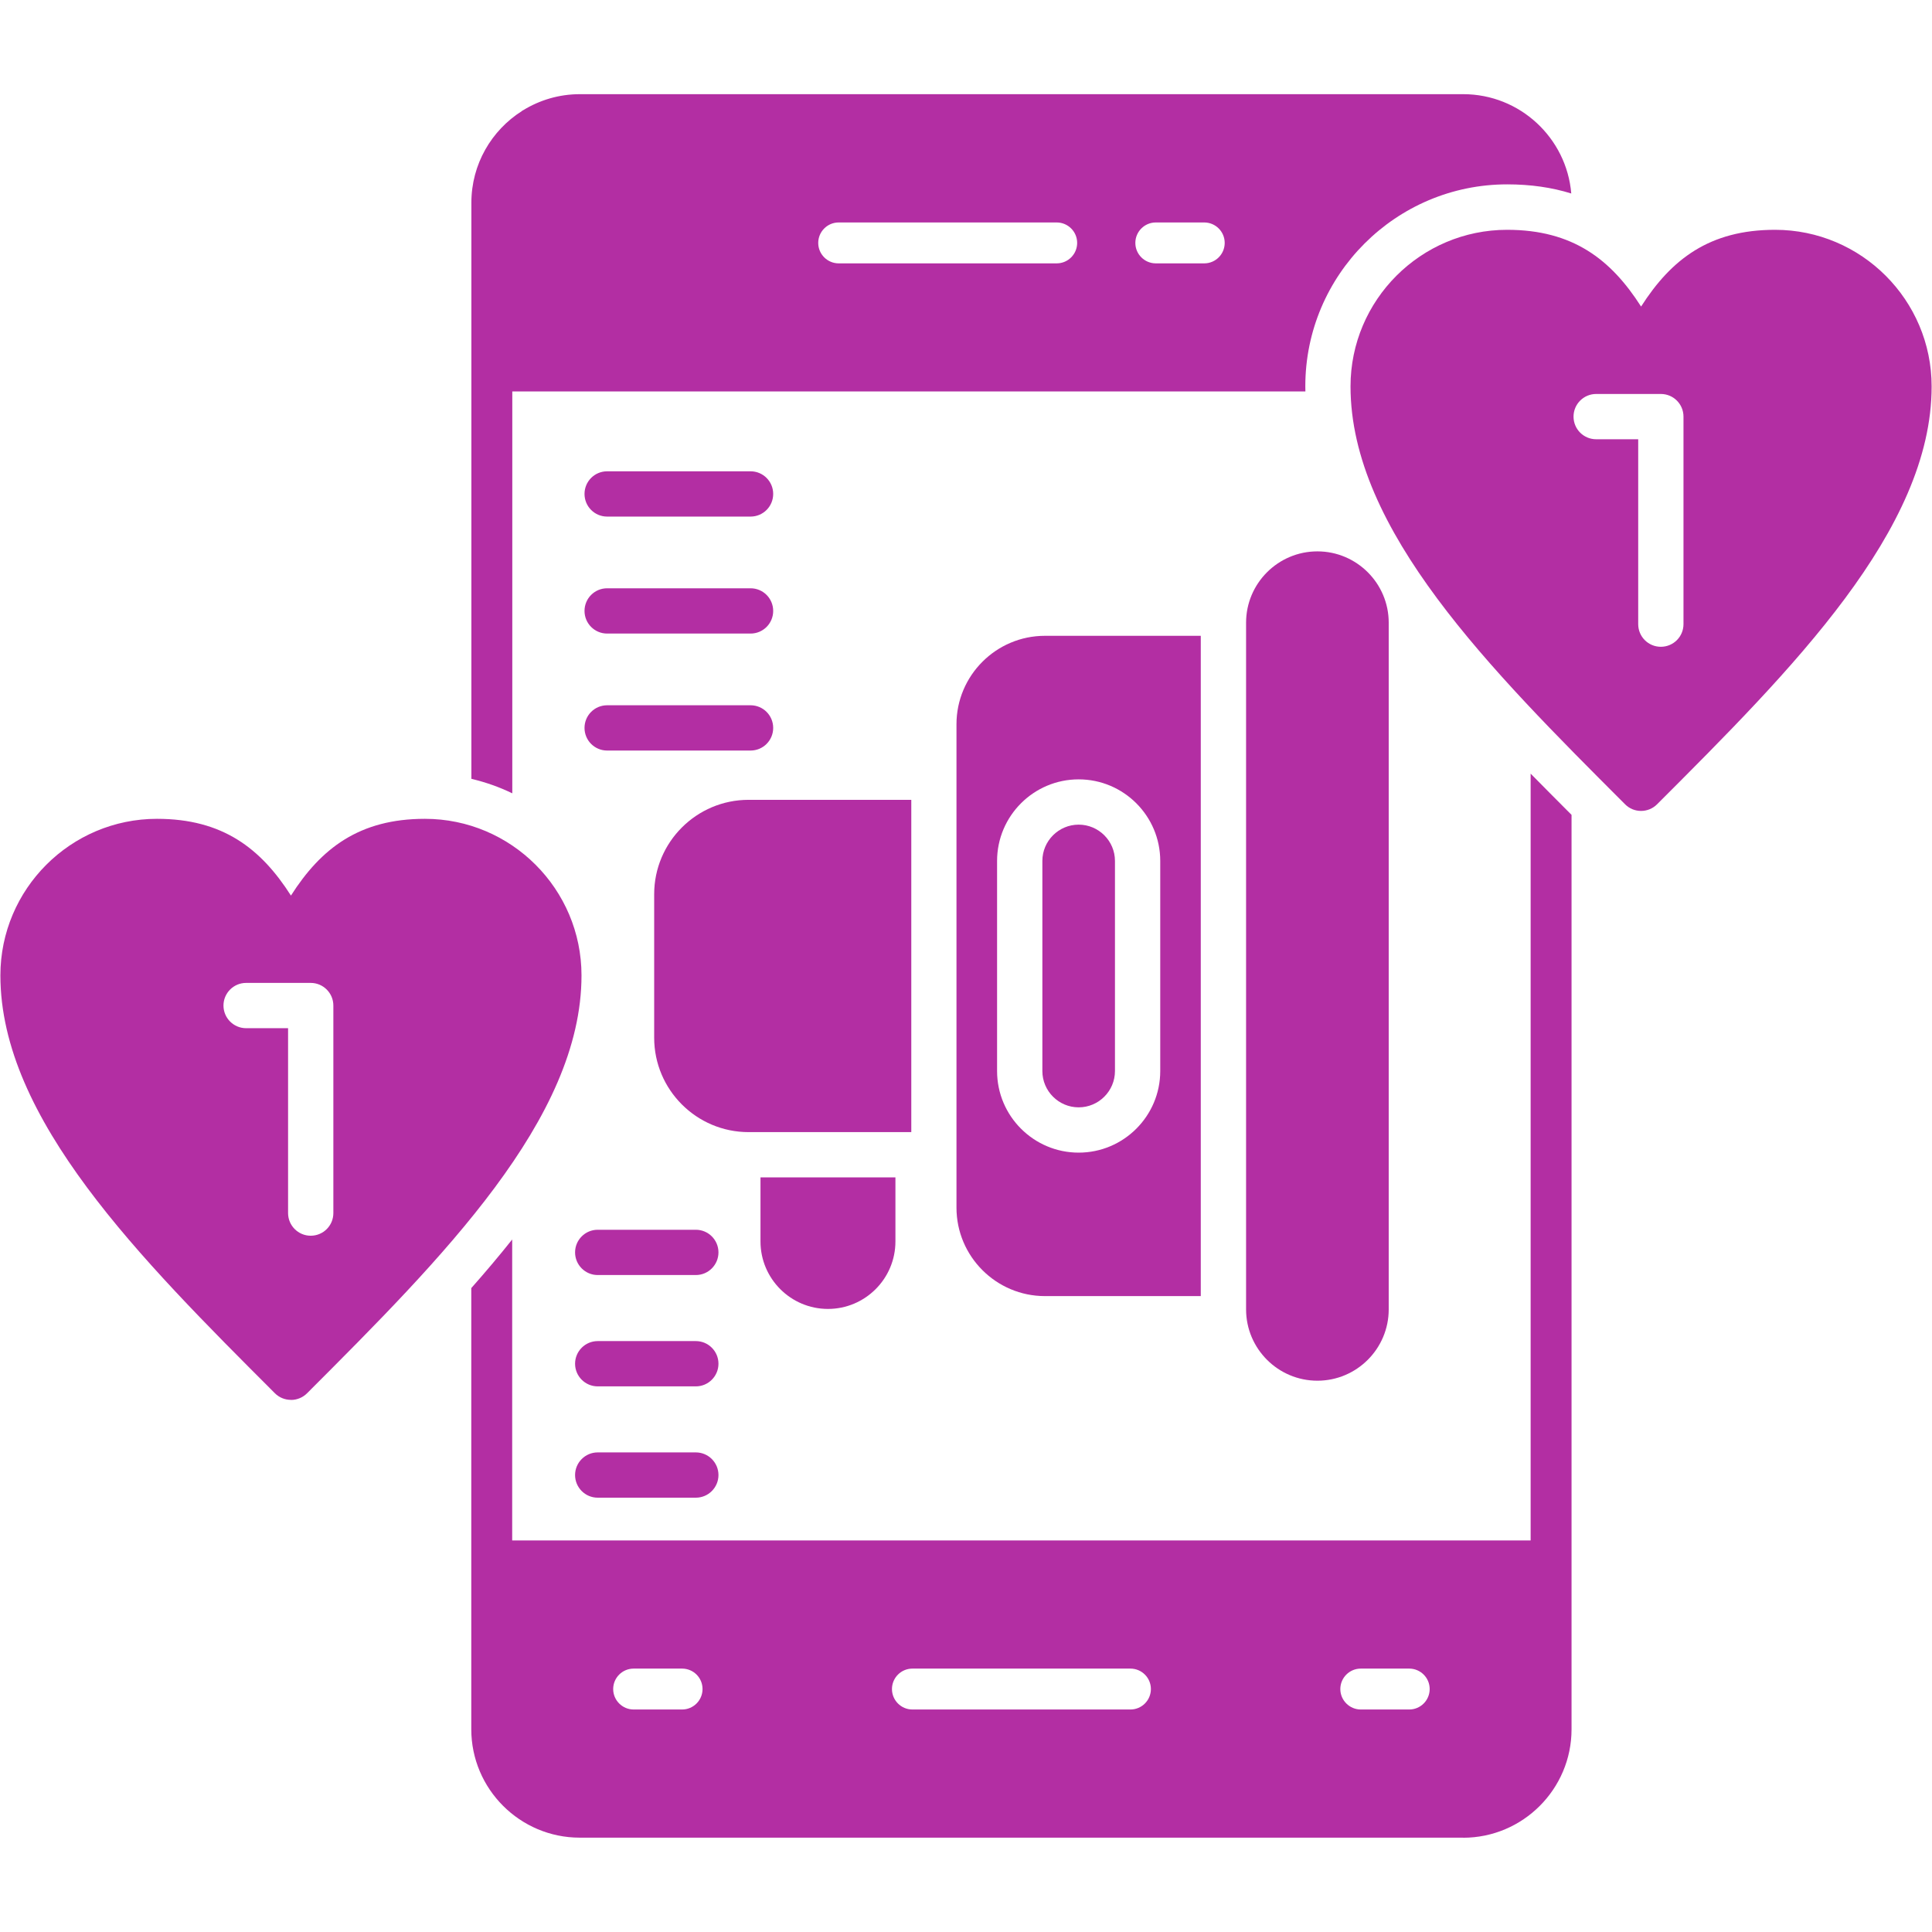
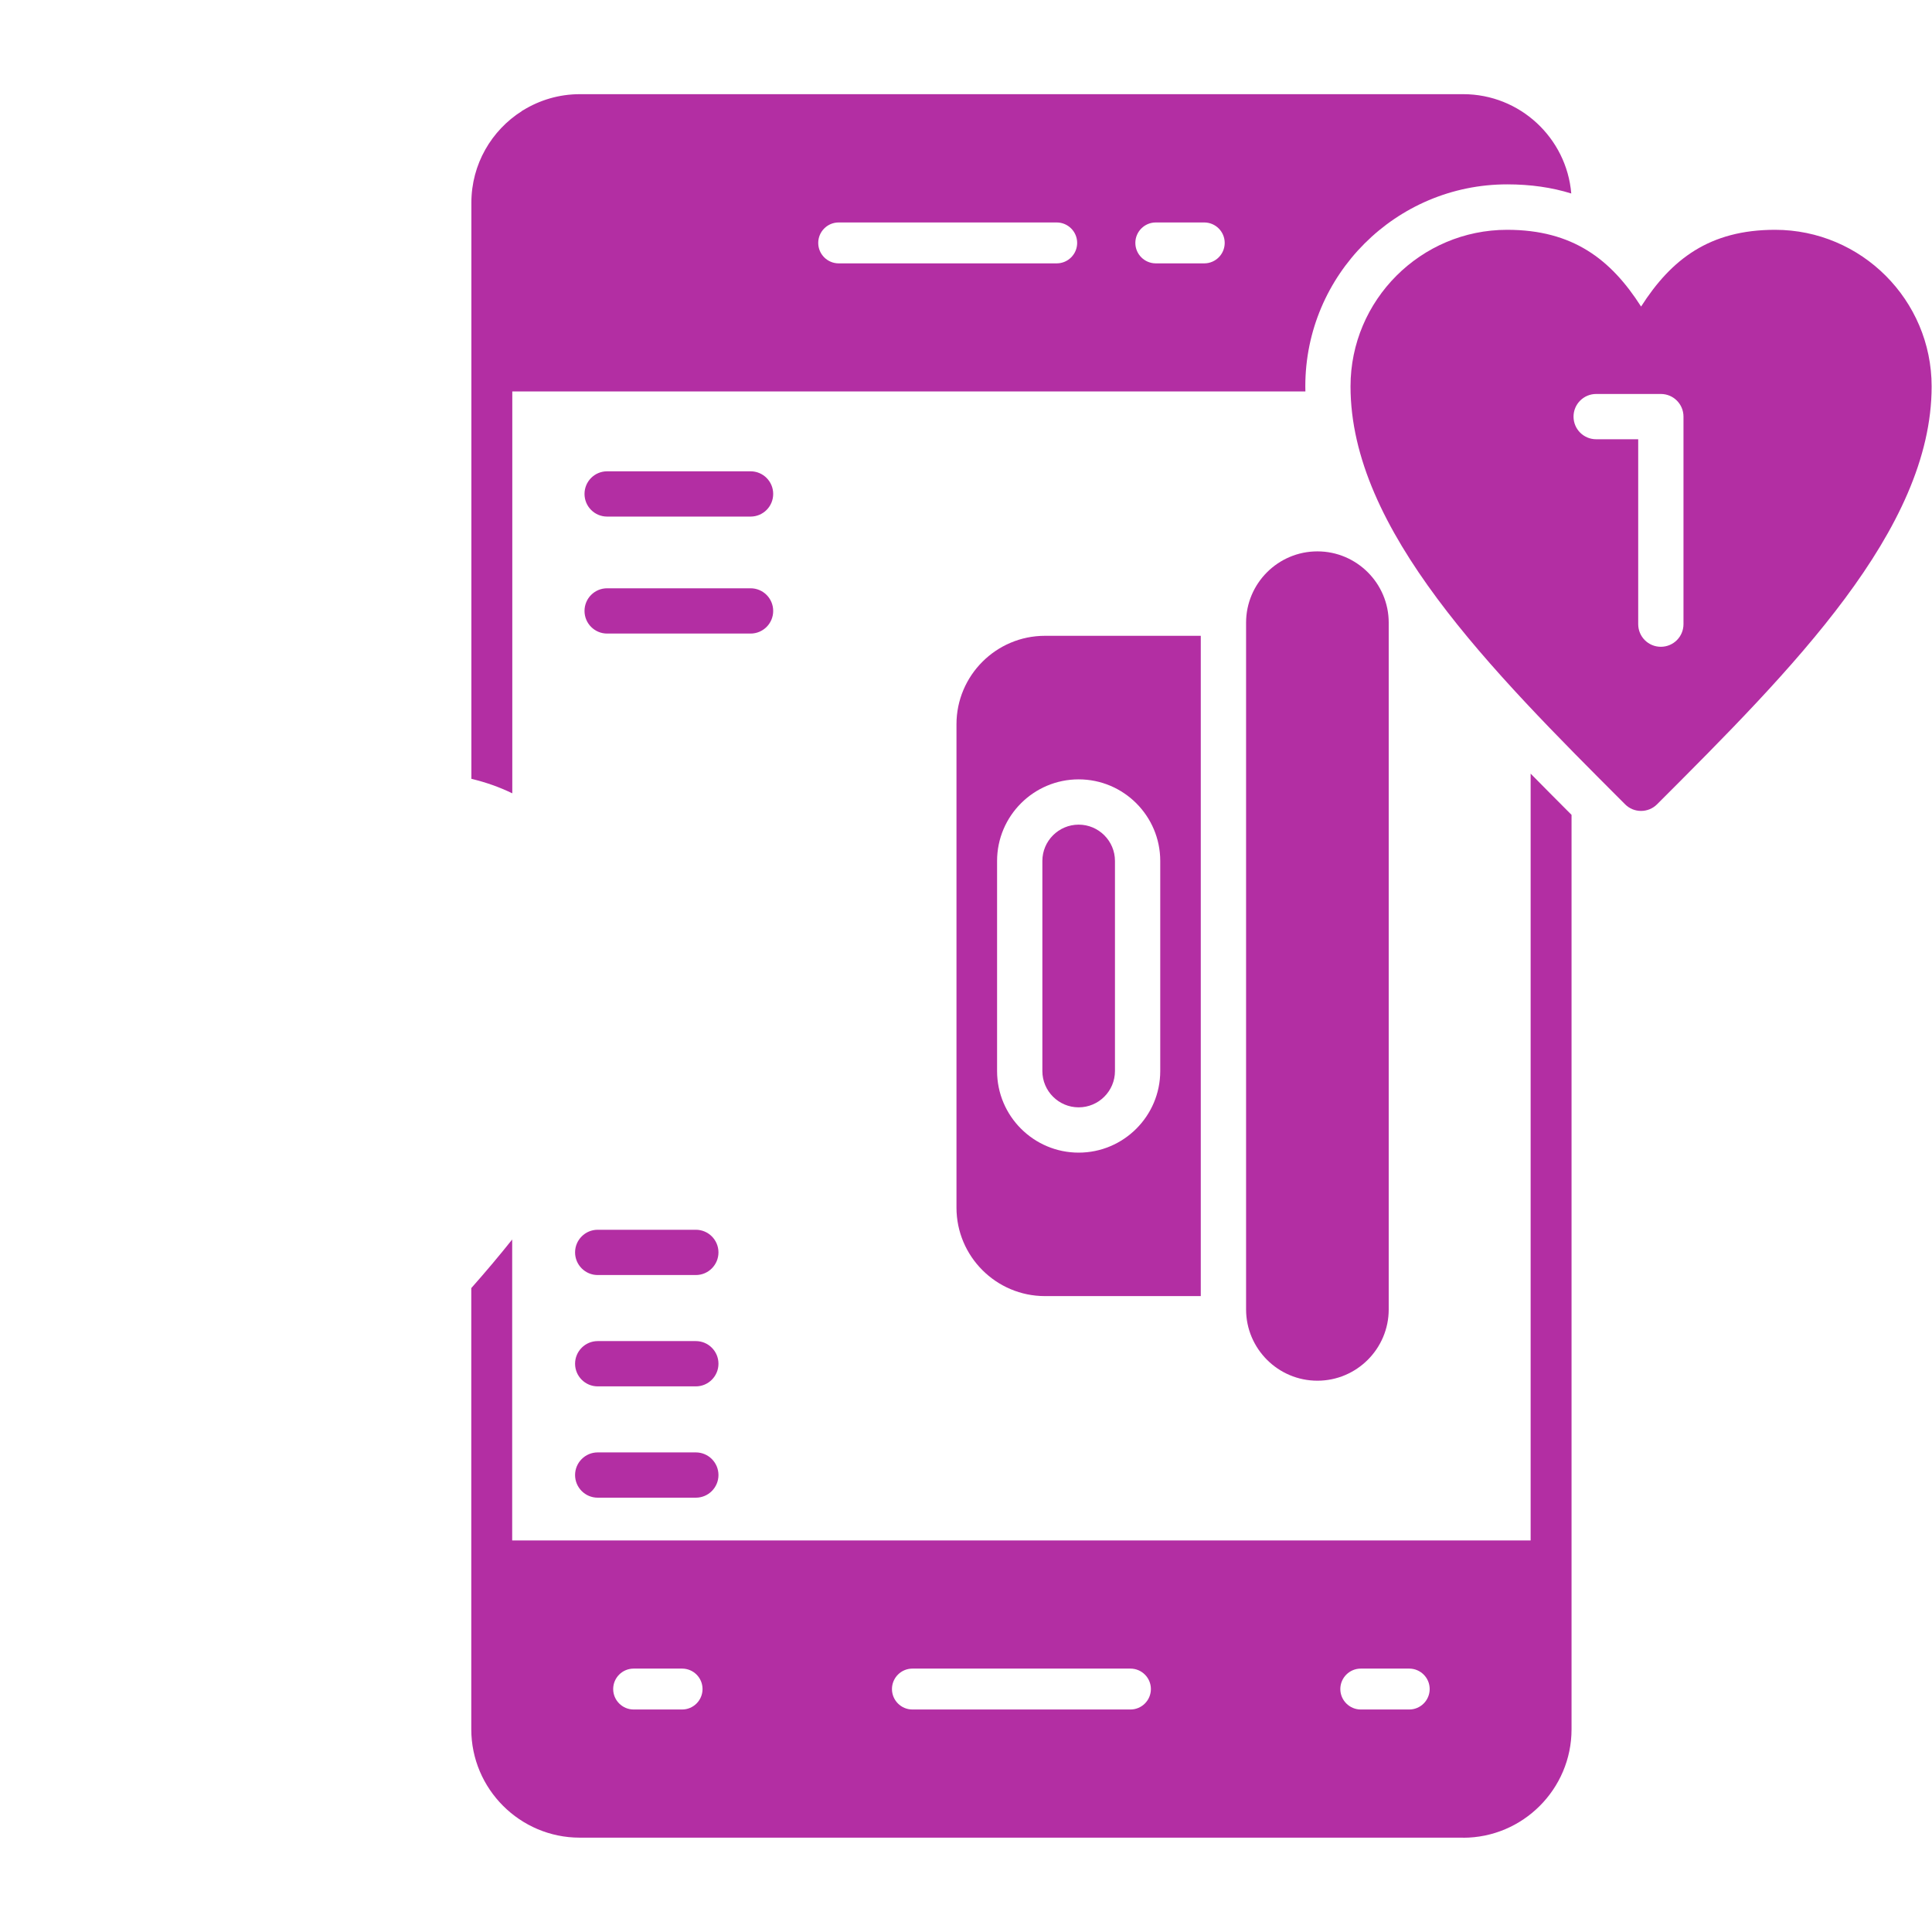
<svg xmlns="http://www.w3.org/2000/svg" width="1200pt" height="1200pt" version="1.1" viewBox="0 0 1200 1200">
-   <path d="m566.02 703.18h-101.06c-32.344 0-58.641-26.297-58.641-58.641v-89.109c0-32.344 26.297-58.641 58.641-58.641h101.06z" fill="#b32ea3" fill-rule="evenodd" />
  <path d="m745.82 805.03h-96.797c-30.281 0-54.938-24.656-54.938-54.938v-300.24c0-30.281 24.656-54.938 54.938-54.938h96.797zm-75.844-89.109c-27.938 0-50.672-22.734-50.672-50.672v-130.5c0-27.938 22.734-50.672 50.672-50.672s50.672 22.734 50.672 50.672v130.5c0 27.938-22.734 50.672-50.672 50.672zm0-203.72c-12.422 0-22.547 10.125-22.547 22.547v130.5c0 12.422 10.125 22.547 22.547 22.547s22.547-10.125 22.547-22.547v-130.5c0-12.422-10.125-22.547-22.547-22.547z" fill="#b32ea3" fill-rule="evenodd" />
  <path d="m818.26 857.58c-24.422 0-44.297-19.875-44.297-44.297v-426.52c0-24.422 19.875-44.297 44.297-44.297 24.422 0 44.297 19.875 44.297 44.297v426.52c0 24.422-19.875 44.297-44.297 44.297z" fill="#b32ea3" fill-rule="evenodd" />
-   <path d="m514.26 813c-23.109 0-41.906-18.797-41.906-41.906v-39.797h83.812v39.797c0 23.109-18.797 41.906-41.906 41.906z" fill="#b32ea3" fill-rule="evenodd" />
  <path d="m466.18 320.86h-89.062c-7.781 0-14.062-6.281-14.062-14.062s6.281-14.062 14.062-14.062h89.062c7.781 0 14.062 6.281 14.062 14.062s-6.281 14.062-14.062 14.062z" fill="#b32ea3" fill-rule="evenodd" />
  <path d="m466.18 393.52h-89.062c-7.781 0-14.062-6.281-14.062-14.062s6.281-14.062 14.062-14.062h89.062c7.781 0 14.062 6.281 14.062 14.062s-6.281 14.062-14.062 14.062z" fill="#b32ea3" fill-rule="evenodd" />
-   <path d="m466.18 466.18h-89.062c-7.781 0-14.062-6.281-14.062-14.062s6.281-14.062 14.062-14.062h89.062c7.781 0 14.062 6.281 14.062 14.062s-6.281 14.062-14.062 14.062z" fill="#b32ea3" fill-rule="evenodd" />
  <path d="m432.19 930.24h-60.938c-7.781 0-14.062-6.328-14.062-14.062s6.281-14.062 14.062-14.062h60.938c7.781 0 14.062 6.328 14.062 14.062s-6.281 14.062-14.062 14.062z" fill="#b32ea3" fill-rule="evenodd" />
  <path d="m432.19 861.1h-60.938c-7.781 0-14.062-6.328-14.062-14.062s6.281-14.062 14.062-14.062h60.938c7.781 0 14.062 6.328 14.062 14.062s-6.281 14.062-14.062 14.062z" fill="#b32ea3" fill-rule="evenodd" />
-   <path d="m432.19 791.95h-60.938c-7.781 0-14.062-6.328-14.062-14.062s6.281-14.062 14.062-14.062h60.938c7.781 0 14.062 6.328 14.062 14.062s-6.281 14.062-14.062 14.062z" fill="#b32ea3" fill-rule="evenodd" />
+   <path d="m432.19 791.95h-60.938c-7.781 0-14.062-6.328-14.062-14.062s6.281-14.062 14.062-14.062h60.938c7.781 0 14.062 6.328 14.062 14.062s-6.281 14.062-14.062 14.062" fill="#b32ea3" fill-rule="evenodd" />
  <path d="m1019.3 503.68c-3.609 0-7.219-1.359-9.938-4.125-83.812-83.812-170.53-170.48-170.53-259.55 0-53.625 43.641-97.266 97.266-97.266 40.781 0 64.5 18.375 83.203 47.672 18.75-29.344 42.469-47.672 83.203-47.672 53.625 0 97.266 43.641 97.266 97.266 0 89.062-86.719 175.74-170.53 259.55-2.766 2.766-6.375 4.125-9.938 4.125zm12.281-101.95c-7.781 0-14.062-6.281-14.062-14.062v-114.84h-26.109c-7.781 0-14.062-6.281-14.062-14.062s6.328-14.062 14.062-14.062h40.172c7.781 0 14.062 6.281 14.062 14.062v128.9c0 7.781-6.281 14.062-14.062 14.062z" fill="#b32ea3" fill-rule="evenodd" />
-   <path d="m180.71 869.48c-3.75 0-7.312-1.453-9.938-4.078-83.812-83.812-170.53-170.53-170.53-259.55 0-53.625 43.641-97.266 97.266-97.266 40.781 0 64.5 18.375 83.203 47.672 18.703-29.344 42.469-47.672 83.203-47.672 53.625 0 97.266 43.641 97.266 97.266 0 89.016-86.672 175.69-170.48 259.55-2.625 2.625-6.234 4.125-9.938 4.125zm12.281-101.95c-7.781 0-14.062-6.328-14.062-14.062v-114.84h-26.062c-7.781 0-14.062-6.328-14.062-14.062s6.281-14.062 14.062-14.062h40.125c7.781 0 14.062 6.328 14.062 14.062v128.9c0 7.781-6.281 14.062-14.062 14.062z" fill="#b32ea3" fill-rule="evenodd" />
  <path d="m908.76 1141.4h-548.68c-37.125 0-67.359-30.234-67.359-67.359v-273.98c8.672-9.797 17.203-19.875 25.406-30.188v186.94h632.58v-476.29c7.781 7.922 15.422 15.562 22.688 22.875l2.719 2.719v567.98c0 37.125-30.234 67.359-67.359 67.359zm-615.98-657.61v-357.89c0-23.906 12.516-44.953 31.359-56.906 0.234-0.281 0.469-0.469 0.703-0.469 10.266-6.328 22.359-10.031 35.297-10.031h548.68c35.25 0 64.219 27.188 67.125 61.688-12.047-3.75-25.219-5.672-39.797-5.672-69.141 0-125.39 56.25-125.39 125.39 0 1.078 0.047 2.156 0.047 3.234h-492.61v249.61c-8.016-3.891-16.547-6.891-25.406-9zm363.56-320.21h-135.42c-6.984 0-12.703-5.672-12.703-12.703 0-6.984 5.672-12.703 12.703-12.703h135.42c6.984 0 12.703 5.672 12.703 12.703 0 6.984-5.672 12.703-12.703 12.703zm91.641 0h-30.094c-6.984 0-12.703-5.672-12.703-12.703 0-6.984 5.672-12.703 12.703-12.703h30.094c6.984 0 12.703 5.672 12.703 12.703 0 6.984-5.672 12.703-12.703 12.703zm-45.844 898.22h-135.42c-7.031 0-12.703-5.719-12.703-12.703 0-6.984 5.672-12.703 12.703-12.703h135.42c6.984 0 12.703 5.672 12.703 12.703 0 6.984-5.672 12.703-12.703 12.703zm173.16 0h-30.094c-6.984 0-12.703-5.719-12.703-12.703 0-6.984 5.672-12.703 12.703-12.703h30.094c6.984 0 12.703 5.672 12.703 12.703 0 6.984-5.672 12.703-12.703 12.703zm-451.64 0h-30.094c-6.984 0-12.703-5.719-12.703-12.703 0-6.984 5.672-12.703 12.703-12.703h30.094c7.031 0 12.703 5.672 12.703 12.703 0 6.984-5.672 12.703-12.703 12.703z" fill="#b32ea3" fill-rule="evenodd" />
</svg>